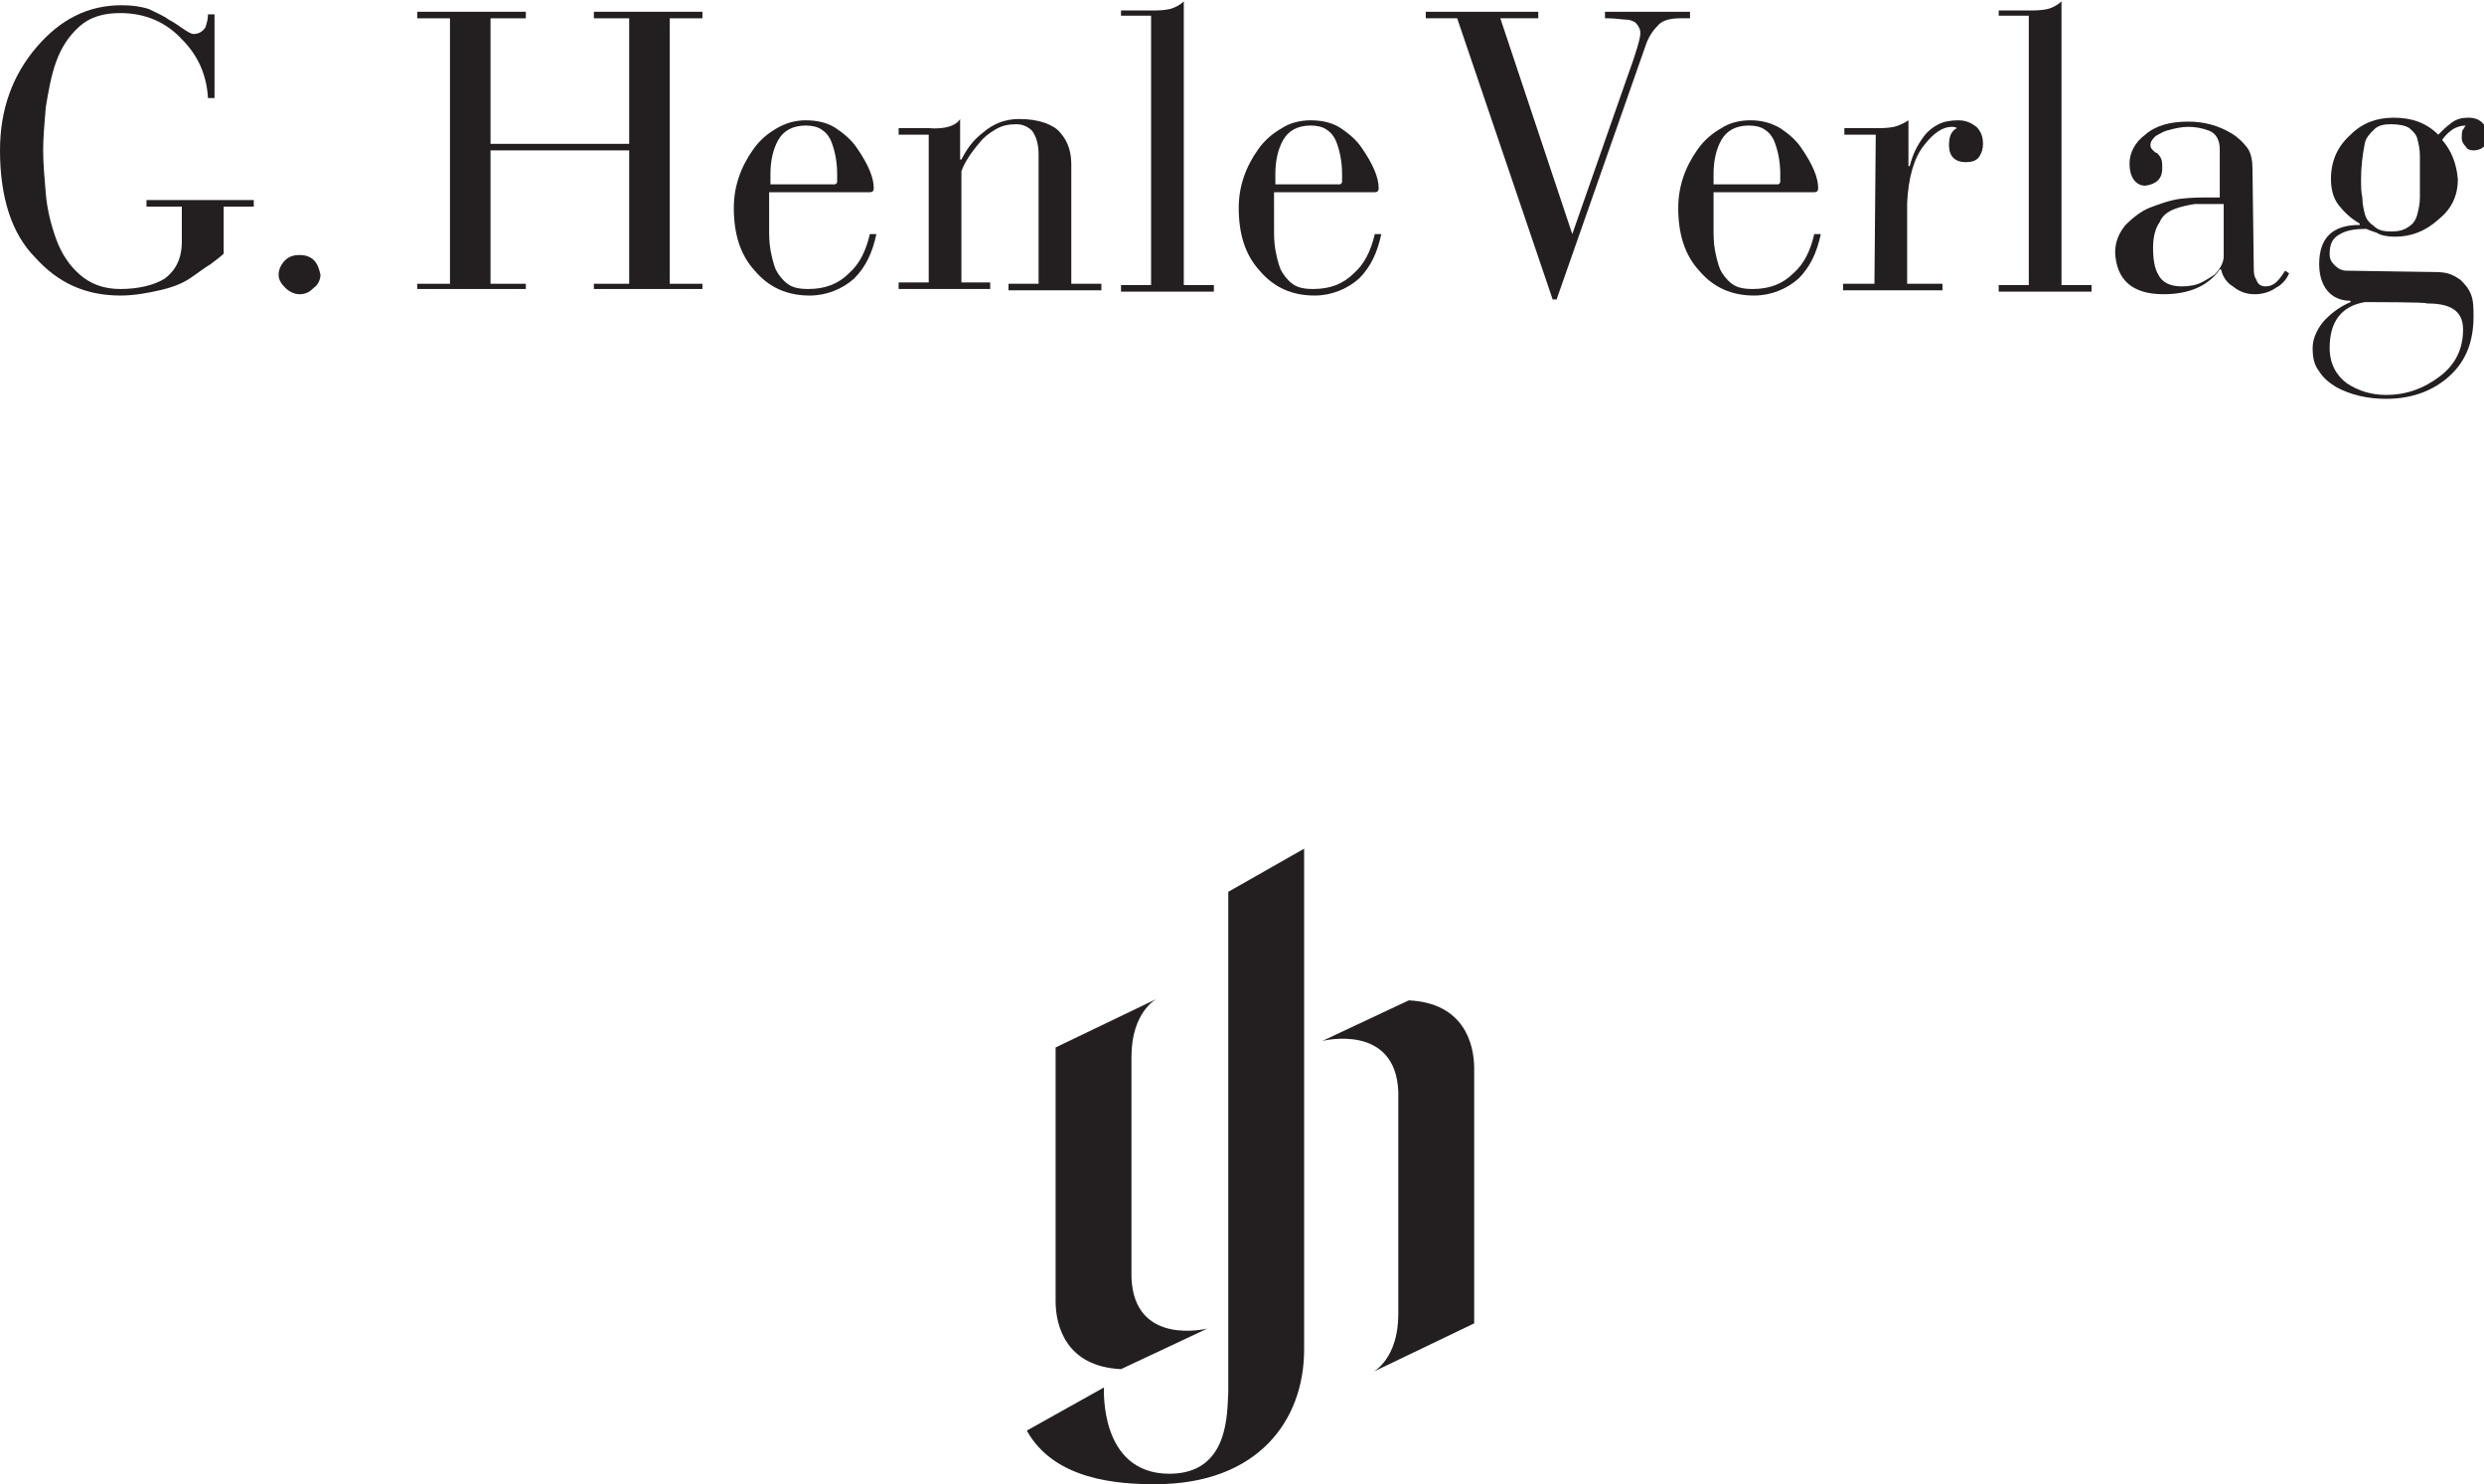
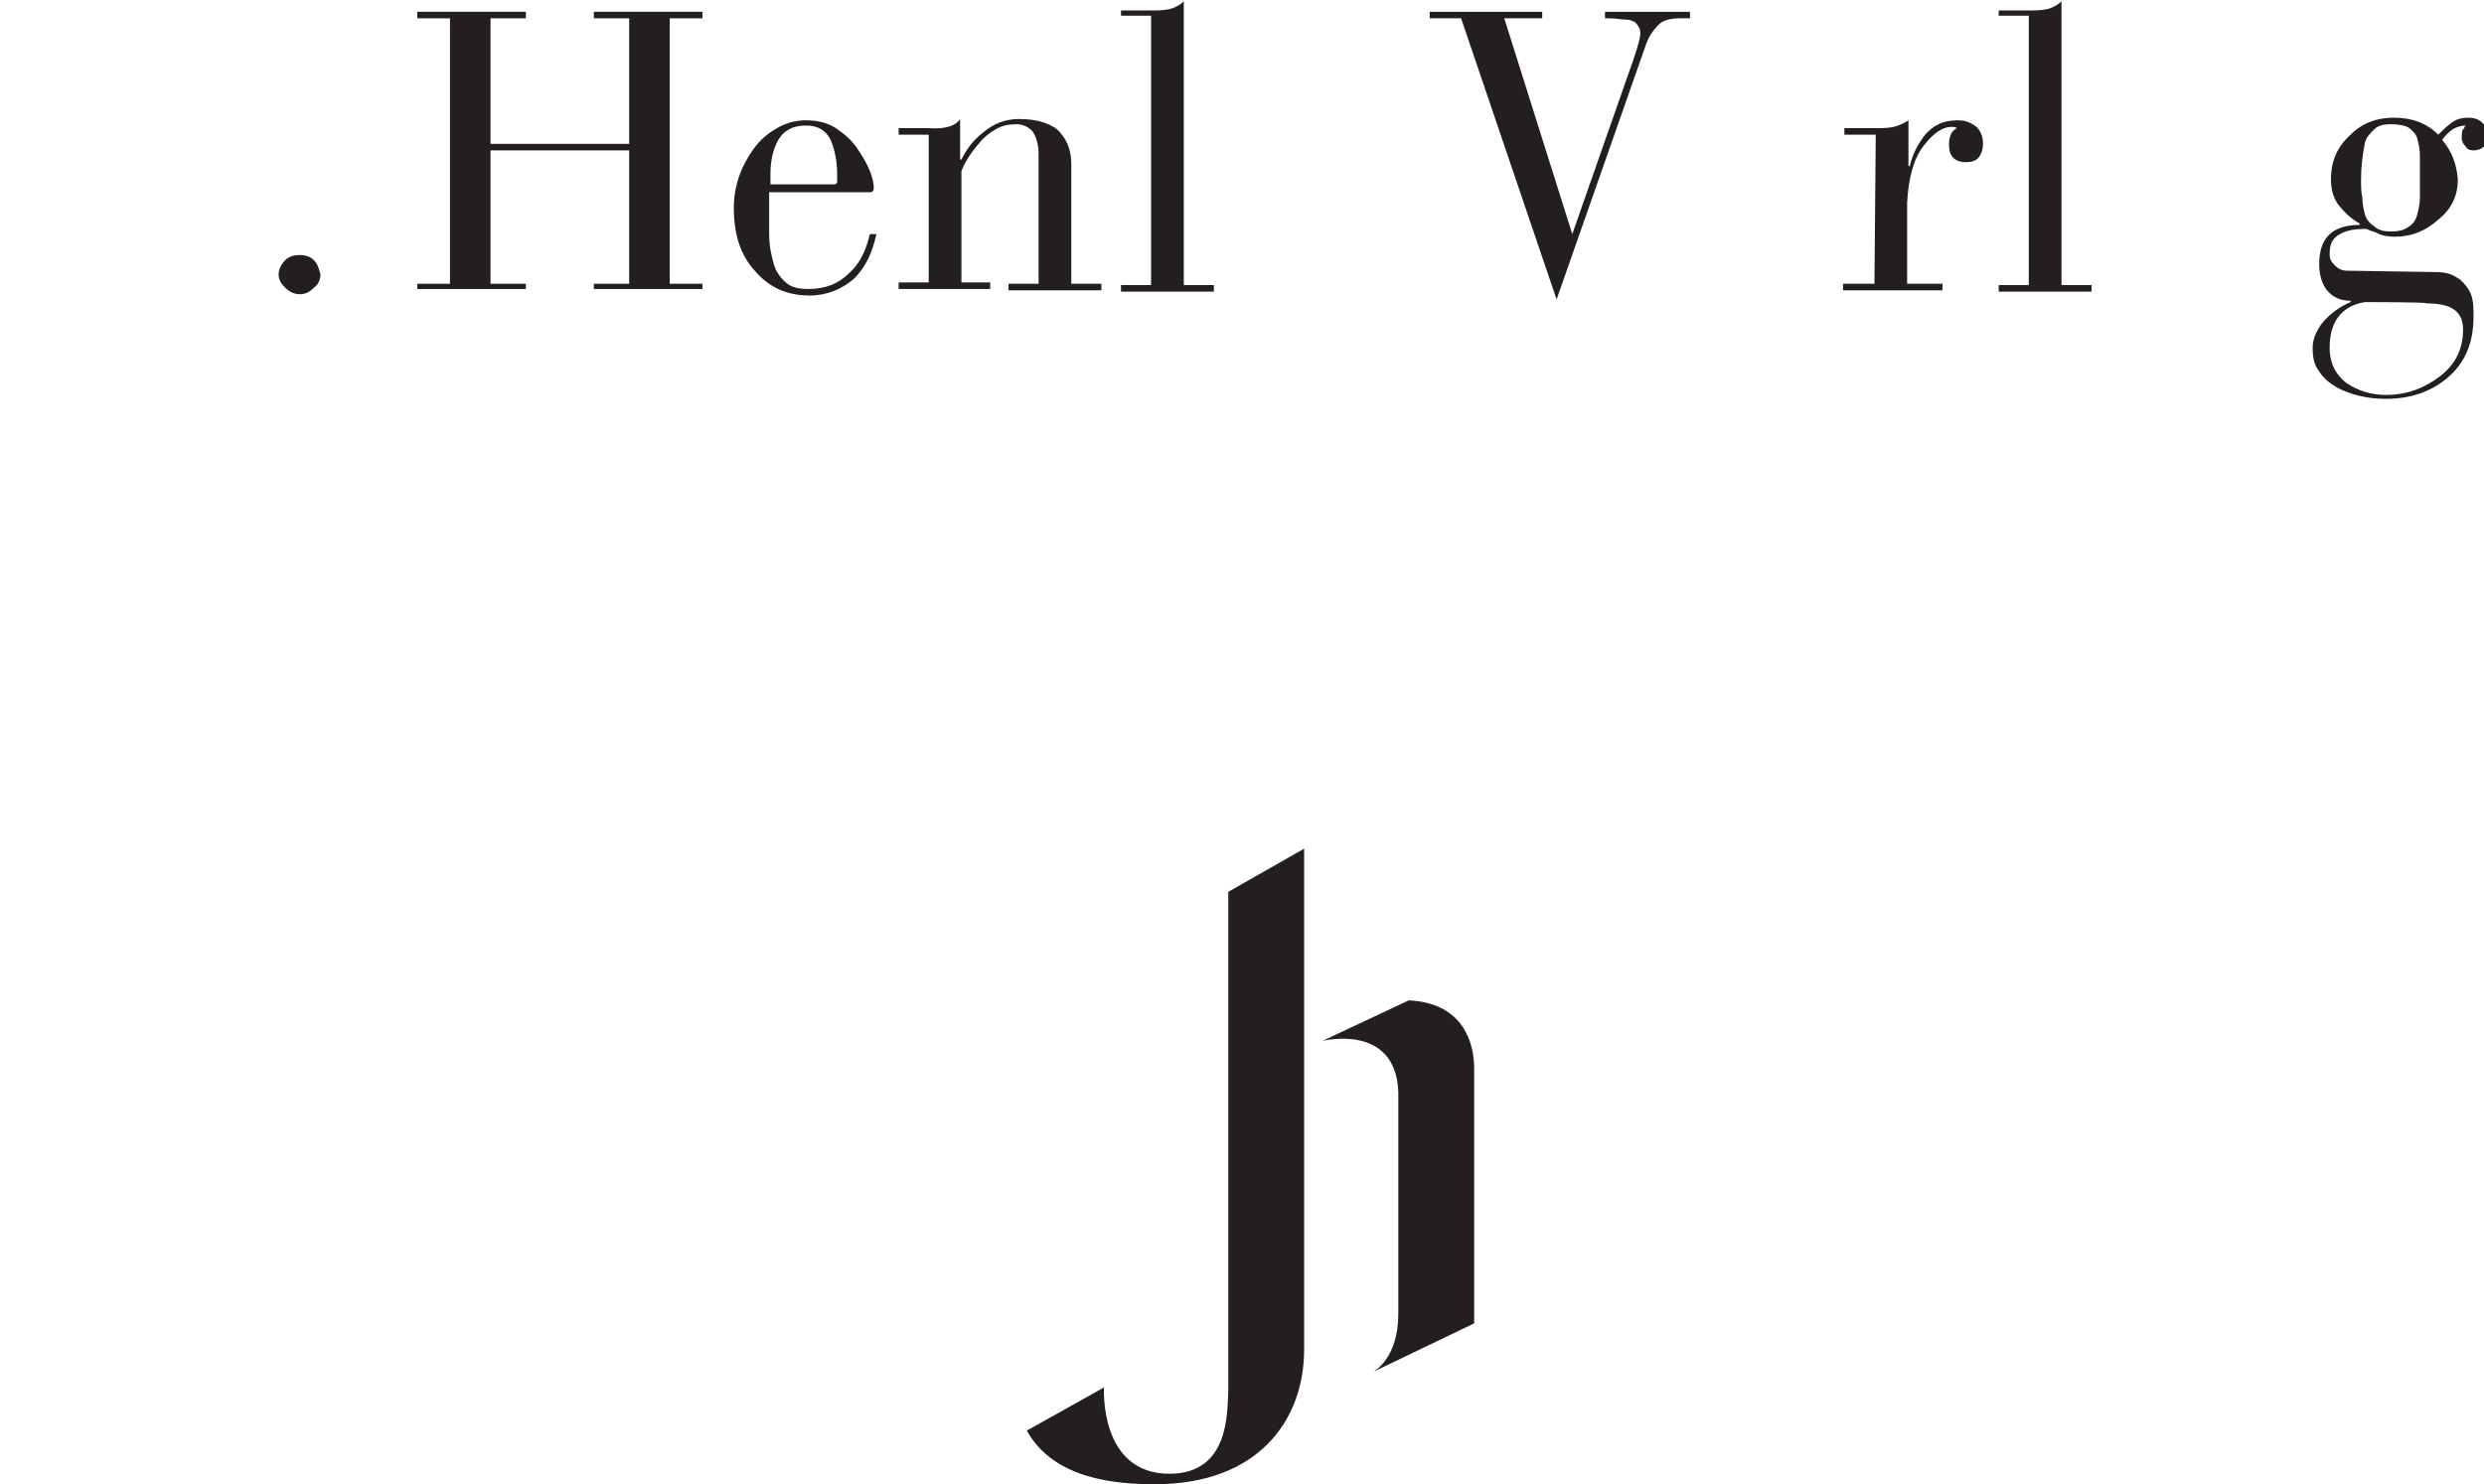
<svg xmlns="http://www.w3.org/2000/svg" version="1.1" id="Ebene_1" x="0px" y="0px" viewBox="0 0 189.9 113.5" style="enable-background:new 0 0 189.9 113.5;" xml:space="preserve">
  <style type="text/css">
	.st0{fill:#231F20;}
</style>
  <g>
-     <path class="st0" d="M13.9,15.8h-2.7v-0.5h8.2v0.5h-2.3v3.6c-0.2,0.2-0.6,0.5-1,0.8c-0.5,0.3-1,0.7-1.6,1.1   c-0.6,0.4-1.4,0.7-2.3,0.9c-0.9,0.2-1.9,0.4-3,0.4c-2.7,0-4.8-1-6.5-2.9C0.9,17.9,0,15.1,0,11.5c0-3.2,1-5.8,2.8-7.9   c1.8-2.1,3.9-3.2,6.5-3.2c0.8,0,1.5,0.1,2.1,0.3C12,1,12.5,1.2,12.9,1.5c0.4,0.2,0.8,0.5,1.1,0.7c0.3,0.2,0.6,0.4,0.8,0.4   c0.4,0,0.7-0.2,0.9-0.5c0.1-0.3,0.2-0.6,0.2-1h0.5v6.4h-0.5c-0.1-1.7-0.7-3.2-2-4.5c-1.2-1.3-2.8-2-4.7-2C7.9,1,6.9,1.3,6.1,2   C5.3,2.7,4.7,3.6,4.3,4.7C3.9,5.8,3.7,7,3.5,8.2c-0.1,1.2-0.2,2.3-0.2,3.3c0,1,0.1,2.1,0.2,3.3c0.1,1.2,0.4,2.4,0.8,3.5   c0.4,1.1,1,2,1.8,2.7c0.8,0.7,1.8,1.1,3.1,1.1c1.4,0,2.6-0.3,3.4-0.8c0.8-0.6,1.3-1.5,1.3-2.8C13.9,18.5,13.9,15.8,13.9,15.8z" />
    <path class="st0" d="M22.9,19.5c0.4,0,0.8,0.1,1.1,0.4c0.3,0.3,0.4,0.7,0.5,1.1c0,0.4-0.2,0.8-0.5,1c-0.3,0.3-0.6,0.5-1.1,0.5   c-0.4,0-0.8-0.2-1.1-0.5c-0.3-0.3-0.5-0.6-0.5-1c0-0.4,0.2-0.8,0.5-1.1C22.1,19.6,22.5,19.5,22.9,19.5" />
    <polygon class="st0" points="34.4,1.4 31.9,1.4 31.9,0.9 40.2,0.9 40.2,1.4 37.5,1.4 37.5,11 48.1,11 48.1,1.4 45.4,1.4 45.4,0.9    53.7,0.9 53.7,1.4 51.2,1.4 51.2,21.7 53.7,21.7 53.7,22.1 45.4,22.1 45.4,21.7 48.1,21.7 48.1,11.5 37.5,11.5 37.5,21.7    40.2,21.7 40.2,22.1 31.9,22.1 31.9,21.7 34.4,21.7  " />
    <path class="st0" d="M64,13.3c0-1-0.2-1.9-0.5-2.6c-0.2-0.4-0.4-0.6-0.7-0.8c-0.3-0.2-0.7-0.3-1.2-0.3c-1,0-1.7,0.4-2.1,1.1   c-0.4,0.7-0.6,1.6-0.6,2.6v0.8h4.9c0.1,0,0.2-0.1,0.2-0.2V13.3z M58.8,17.5c0,0.5,0,1,0.1,1.6c0.1,0.5,0.2,1,0.4,1.5   c0.2,0.4,0.5,0.8,0.9,1.1c0.4,0.3,0.9,0.4,1.6,0.4c1.3,0,2.3-0.4,3.1-1.2c0.8-0.7,1.3-1.7,1.6-3H67c-0.3,1.4-0.8,2.5-1.7,3.4   c-0.9,0.8-2.1,1.3-3.4,1.3c-1.7,0-3.1-0.6-4.2-1.9c-1.1-1.2-1.6-2.8-1.6-4.8c0-1.6,0.5-3.1,1.5-4.5c0.5-0.7,1.1-1.2,1.8-1.6   c0.7-0.4,1.4-0.6,2.2-0.6c0.9,0,1.7,0.2,2.3,0.6c0.6,0.4,1.2,0.9,1.6,1.5c0.9,1.3,1.3,2.3,1.3,3.1c0,0.2-0.1,0.3-0.3,0.3h-7.7   C58.8,14.7,58.8,17.5,58.8,17.5z" />
    <path class="st0" d="M71,10.3h-2.3V9.8H71c1.3,0.1,2.1-0.2,2.4-0.7v3.1h0.1c0.4-0.8,0.9-1.5,1.7-2.1c0.7-0.6,1.6-1,2.7-1   c0.8,0,1.4,0.1,2,0.3c0.5,0.2,0.9,0.4,1.2,0.8c0.6,0.7,0.8,1.5,0.8,2.4v9.1h2.3v0.5h-7.1v-0.5h2.3v-9.9c0-0.8-0.2-1.4-0.5-1.8   c-0.3-0.3-0.7-0.5-1.2-0.5c-0.6,0-1.1,0.1-1.6,0.4c-0.5,0.3-0.9,0.6-1.2,1c-0.7,0.8-1.2,1.6-1.4,2.2v8.5h2.2v0.5h-7v-0.5H71   C71,21.7,71,10.3,71,10.3z" />
    <path class="st0" d="M88,1.2h-2.3V0.8H88c0.5,0,0.9,0,1.4-0.1c0.4-0.1,0.8-0.3,1.1-0.6v21.7h2.3v0.5h-7.1v-0.5H88   C88,21.7,88,1.2,88,1.2z" />
-     <path class="st0" d="M102.6,13.3c0-1-0.2-1.9-0.5-2.6c-0.2-0.4-0.4-0.6-0.7-0.8c-0.3-0.2-0.7-0.3-1.2-0.3c-1,0-1.7,0.4-2.1,1.1   s-0.6,1.6-0.6,2.6v0.8h4.9c0.1,0,0.2-0.1,0.2-0.2L102.6,13.3L102.6,13.3z M97.4,17.5c0,0.5,0,1,0.1,1.6c0.1,0.5,0.2,1,0.4,1.5   c0.2,0.4,0.5,0.8,0.9,1.1c0.4,0.3,0.9,0.4,1.6,0.4c1.3,0,2.3-0.4,3.1-1.2c0.8-0.7,1.3-1.7,1.6-3h0.5c-0.3,1.4-0.8,2.5-1.7,3.4   c-0.9,0.8-2.1,1.3-3.4,1.3c-1.7,0-3.1-0.6-4.2-1.9c-1.1-1.2-1.6-2.8-1.6-4.8c0-1.6,0.5-3.1,1.5-4.5c0.5-0.7,1.1-1.2,1.8-1.6   c0.6-0.4,1.4-0.6,2.2-0.6c0.9,0,1.7,0.2,2.3,0.6c0.6,0.4,1.2,0.9,1.6,1.5c0.9,1.3,1.3,2.3,1.3,3.1c0,0.2-0.1,0.3-0.3,0.3h-7.7   L97.4,17.5L97.4,17.5z" />
-     <path class="st0" d="M120.2,17.9L120.2,17.9l4.2-12c0.7-1.9,1-3,1-3.3c0-0.2,0-0.3-0.1-0.5c-0.1-0.2-0.2-0.3-0.3-0.4   c-0.2-0.1-0.4-0.2-0.7-0.2c-0.3,0-0.8-0.1-1.3-0.1h-0.3V0.9h6.5v0.5h-0.8c-0.8,0-1.4,0.2-1.7,0.6c-0.4,0.4-0.7,0.9-0.9,1.5   l-6.8,19.4h-0.3l-7.3-21.5h-2.4V0.9h8.6v0.5h-2.9L120.2,17.9z" />
-     <path class="st0" d="M136.1,13.3c0-1-0.2-1.9-0.5-2.6c-0.2-0.4-0.4-0.6-0.7-0.8c-0.3-0.2-0.7-0.3-1.2-0.3c-1,0-1.7,0.4-2.1,1.1   c-0.4,0.7-0.6,1.6-0.6,2.6v0.8h4.9c0.1,0,0.2-0.1,0.2-0.2L136.1,13.3L136.1,13.3z M131,17.5c0,0.5,0,1,0.1,1.6   c0.1,0.5,0.2,1,0.4,1.5c0.2,0.4,0.5,0.8,0.9,1.1c0.4,0.3,0.9,0.4,1.6,0.4c1.3,0,2.3-0.4,3.1-1.2c0.8-0.7,1.3-1.7,1.6-3h0.5   c-0.3,1.4-0.8,2.5-1.7,3.4c-0.9,0.8-2.1,1.3-3.4,1.3c-1.7,0-3.1-0.6-4.2-1.9c-1.1-1.2-1.6-2.8-1.6-4.8c0-1.6,0.5-3.1,1.5-4.5   c0.5-0.7,1.1-1.2,1.8-1.6c0.6-0.4,1.4-0.6,2.2-0.6c0.9,0,1.6,0.2,2.3,0.6c0.6,0.4,1.2,0.9,1.6,1.5c0.9,1.3,1.3,2.3,1.3,3.1   c0,0.2-0.1,0.3-0.3,0.3H131L131,17.5L131,17.5z" />
+     <path class="st0" d="M120.2,17.9L120.2,17.9l4.2-12c0.7-1.9,1-3,1-3.3c0-0.2,0-0.3-0.1-0.5c-0.1-0.2-0.2-0.3-0.3-0.4   c-0.2-0.1-0.4-0.2-0.7-0.2c-0.3,0-0.8-0.1-1.3-0.1h-0.3V0.9h6.5v0.5h-0.8c-0.8,0-1.4,0.2-1.7,0.6c-0.4,0.4-0.7,0.9-0.9,1.5   l-6.8,19.4l-7.3-21.5h-2.4V0.9h8.6v0.5h-2.9L120.2,17.9z" />
    <path class="st0" d="M143.4,10.3h-2.4V9.8h2.4c0.5,0,0.9,0,1.4-0.1c0.4-0.1,0.8-0.3,1.1-0.5v3.5h0.1c0.2-0.8,0.5-1.5,1.1-2.3   c0.3-0.4,0.7-0.7,1.1-0.9c0.4-0.2,0.9-0.3,1.5-0.3c0.6,0,1,0.2,1.4,0.5c0.3,0.3,0.5,0.7,0.5,1.3c0,0.4-0.1,0.7-0.3,1   c-0.2,0.3-0.6,0.4-1,0.4c-0.9,0-1.3-0.5-1.3-1.3c0-0.7,0.2-1.1,0.6-1.3c-0.1-0.1-0.3-0.1-0.4-0.1c-0.7,0-1.4,0.5-2.1,1.4   c-0.8,1-1.2,2.5-1.3,4.4v6.2h2.7v0.5h-7.6v-0.5h2.4L143.4,10.3L143.4,10.3z" />
    <path class="st0" d="M155.1,1.2h-2.3V0.8h2.3c0.5,0,0.9,0,1.4-0.1c0.4-0.1,0.8-0.3,1.1-0.6v21.7h2.3v0.5h-7.1v-0.5h2.3V1.2   L155.1,1.2z" />
-     <path class="st0" d="M169.4,15.6c-0.5,0-1.1,0-1.6,0c-0.6,0.1-1.1,0.2-1.6,0.4c-0.5,0.2-0.9,0.5-1.1,1c-0.3,0.4-0.5,1.1-0.5,1.9   c0,0.9,0.1,1.6,0.4,2.1c0.3,0.6,0.9,0.9,1.8,0.9c0.6,0,1.1-0.1,1.5-0.3c0.4-0.2,0.7-0.4,1-0.6c0.5-0.5,0.7-1,0.7-1.4v-4   C169.9,15.6,169.4,15.6,169.4,15.6z M172.3,20.5c0,0.3,0,0.6,0.2,0.9c0.1,0.3,0.3,0.5,0.7,0.5c0.3,0,0.6-0.1,0.9-0.4   c0.2-0.2,0.4-0.5,0.6-0.8l0.3,0.2c-0.2,0.5-0.6,0.9-1,1.1c-0.4,0.3-1,0.5-1.6,0.5c-0.7,0-1.2-0.2-1.7-0.6c-0.5-0.3-0.8-0.8-0.9-1.3   h-0.1c-0.9,1.3-2.4,1.9-4.3,1.9c-2.4,0-3.6-1.1-3.7-3.2c0-0.8,0.3-1.5,0.8-2.1c0.5-0.5,1.1-1,1.8-1.3c0.8-0.3,1.6-0.6,2.4-0.7   c0.8-0.1,1.6-0.1,2.4-0.1h0.6v-3.7c0-0.7-0.3-1.2-0.8-1.4c-0.5-0.2-1.1-0.3-1.6-0.3c-0.5,0-1,0.1-1.7,0.3c-0.3,0.1-0.6,0.3-0.8,0.4   c-0.2,0.2-0.4,0.4-0.4,0.7c0,0.2,0.1,0.3,0.2,0.4c0.1,0.1,0.2,0.2,0.3,0.2c0.1,0.1,0.2,0.2,0.3,0.4c0.1,0.2,0.1,0.4,0.1,0.8   c0,0.8-0.5,1.2-1.3,1.3c-0.4,0-0.7-0.2-0.9-0.5c-0.2-0.3-0.3-0.7-0.3-1.2c0-0.8,0.4-1.6,1.2-2.2c0.8-0.7,1.9-1,3.3-1   c1.2,0,2.3,0.3,3.3,0.9c0.5,0.3,0.9,0.7,1.2,1.1c0.3,0.4,0.4,1,0.4,1.6L172.3,20.5L172.3,20.5z" />
    <path class="st0" d="M180.5,13.7c0,0.5,0,1,0.1,1.4c0,0.5,0.1,0.9,0.2,1.3c0.1,0.4,0.4,0.7,0.7,0.9c0.3,0.3,0.7,0.4,1.3,0.4   c0.6,0,1-0.1,1.4-0.4c0.3-0.2,0.5-0.5,0.6-0.9c0.1-0.4,0.2-0.8,0.2-1.3c0-0.5,0-1,0-1.5c0-0.6,0-1.2,0-1.7c0-0.5-0.1-0.9-0.2-1.3   c-0.1-0.4-0.4-0.6-0.6-0.8c-0.3-0.2-0.8-0.3-1.4-0.3c-0.6,0-1,0.1-1.3,0.4c-0.3,0.3-0.6,0.6-0.7,1   C180.6,11.9,180.5,12.8,180.5,13.7 M180.8,23.1c-1.8,0.3-2.7,1.5-2.7,3.5c0,1.2,0.5,2.1,1.3,2.7c0.9,0.6,1.9,0.9,3,0.9   c1.6,0,2.9-0.5,4.1-1.4c1.2-0.9,1.8-2.1,1.8-3.6c0-0.8-0.3-1.3-0.8-1.6c-0.5-0.3-1.2-0.4-2-0.4C185.7,23.1,180.8,23.1,180.8,23.1z    M185.9,20.8c0.4,0,0.8,0,1.2,0.1c0.4,0.1,0.7,0.3,1,0.5c0.3,0.3,0.6,0.6,0.8,1.1c0.2,0.5,0.2,1.1,0.2,1.7c0,2.1-0.7,3.6-2,4.7   c-1.3,1.1-2.9,1.6-4.7,1.6c-1.4,0-2.7-0.3-3.8-0.9c-0.5-0.3-1-0.7-1.3-1.2c-0.4-0.5-0.5-1.1-0.5-1.8c0-0.4,0.1-0.8,0.3-1.2   c0.2-0.4,0.4-0.7,0.7-1c0.6-0.6,1.2-1,1.9-1.3v-0.1c-0.8,0-1.4-0.3-1.8-0.8c-0.4-0.5-0.6-1.2-0.6-2c0-2,1-3,3.1-3v-0.1   c-0.7-0.4-1.2-0.9-1.6-1.4c-0.4-0.5-0.6-1.2-0.6-2c0-1.4,0.5-2.5,1.5-3.4c0.9-0.9,2-1.3,3.3-1.3c1.4,0,2.5,0.4,3.4,1.3   c0.3-0.3,0.6-0.6,1-0.9c0.4-0.3,0.8-0.4,1.3-0.4c0.9,0,1.4,0.5,1.5,1.4c0,0.3-0.1,0.6-0.3,0.8c-0.2,0.2-0.5,0.3-0.8,0.3   c-0.3,0-0.5-0.1-0.6-0.3c-0.2-0.2-0.3-0.4-0.3-0.6c0-0.3,0-0.6,0.1-0.7c0.1-0.1,0.1-0.2,0.2-0.3c-0.3,0-0.7,0.1-1,0.3   c-0.3,0.2-0.6,0.5-0.8,0.8c0.7,0.8,1.1,1.8,1.2,3c0,1.3-0.5,2.3-1.5,3.1c-1,0.9-2.1,1.3-3.3,1.3c-0.6,0-1.1-0.1-1.4-0.3   c-0.3-0.1-0.6-0.2-0.8-0.3c-0.8,0-1.5,0.1-2,0.4c-0.6,0.3-0.8,0.8-0.8,1.5c0,0.4,0.1,0.6,0.4,0.9c0.2,0.2,0.5,0.4,0.9,0.4   L185.9,20.8L185.9,20.8z" />
    <path class="st0" d="M89.4,112.7c-5.4,0-5-6.6-5-6.6l-5.9,3.3c2.1,3.8,7,4.1,9.8,4.1c7.9,0,11.4-4.9,11.4-10.3c0-1,0-38.3,0-38.3   l-5.8,3.3c0,0,0,36.7,0,38.3C93.8,108,94,112.7,89.4,112.7" />
-     <path class="st0" d="M86.5,97.7c0.2,5.3,5.8,3.9,5.8,3.9l-6.6,3.1c-4.2-0.2-5-3.3-5-5.2V80.1l7.7-3.7c0,0-1.9,1-1.9,4.4   C86.5,83.2,86.5,97.7,86.5,97.7" />
    <path class="st0" d="M106.9,83.5c-0.2-5.3-5.8-3.9-5.8-3.9l6.6-3.1c4.2,0.2,5,3.3,5,5.2v19.5l-7.7,3.7c0,0,1.9-1,1.9-4.4   C106.9,97.9,106.9,83.5,106.9,83.5" />
  </g>
</svg>